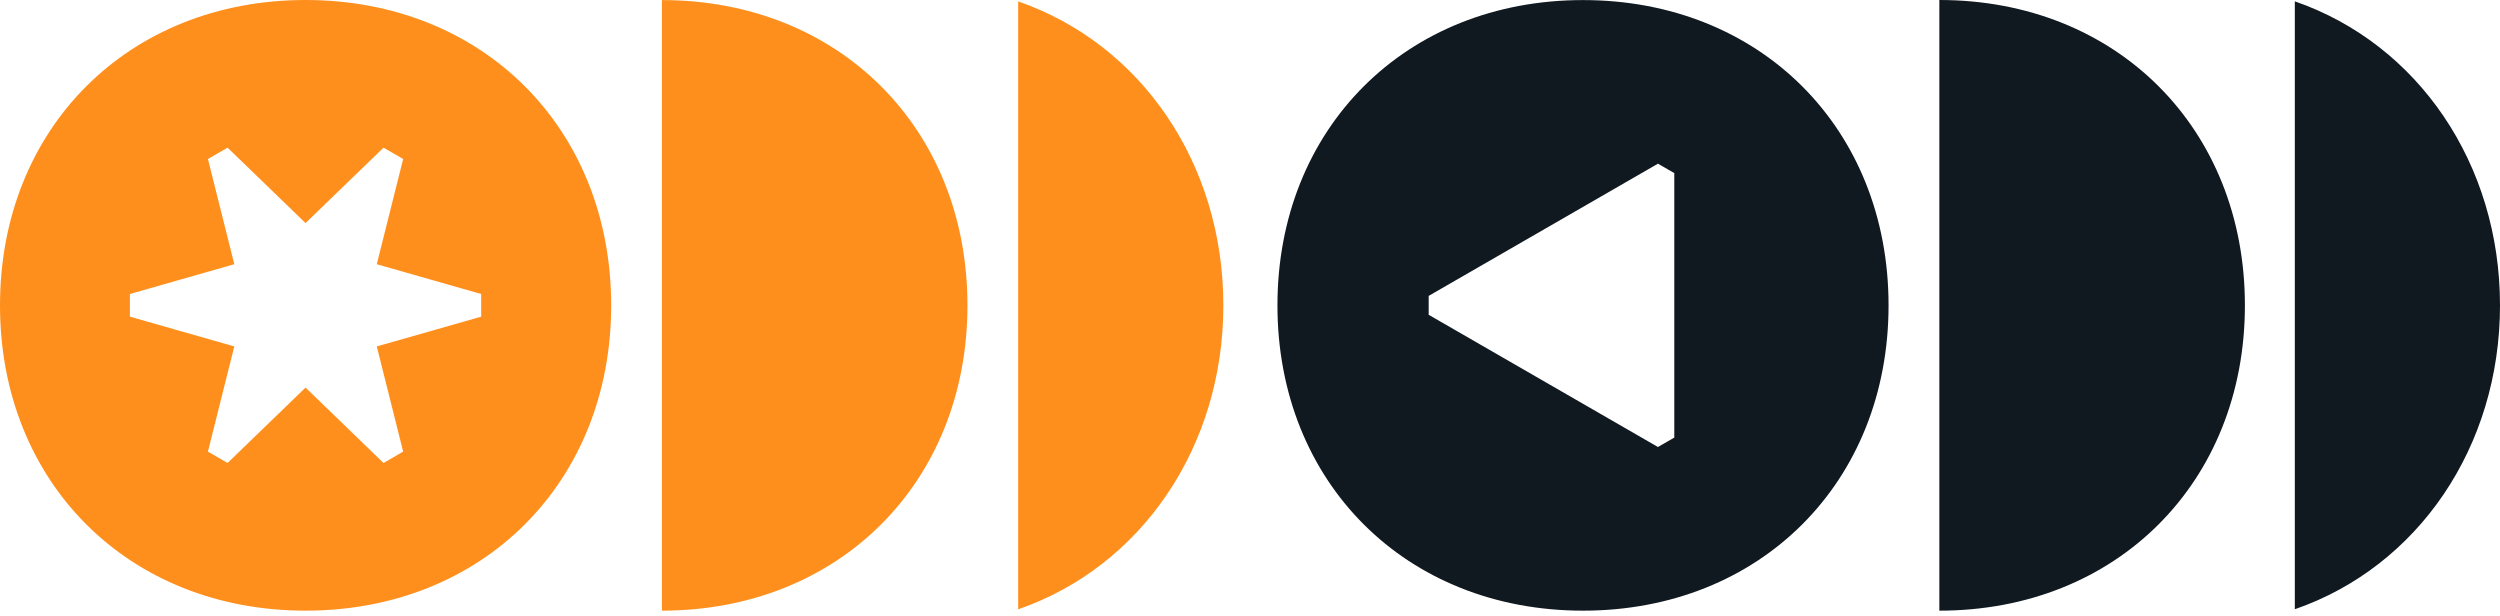
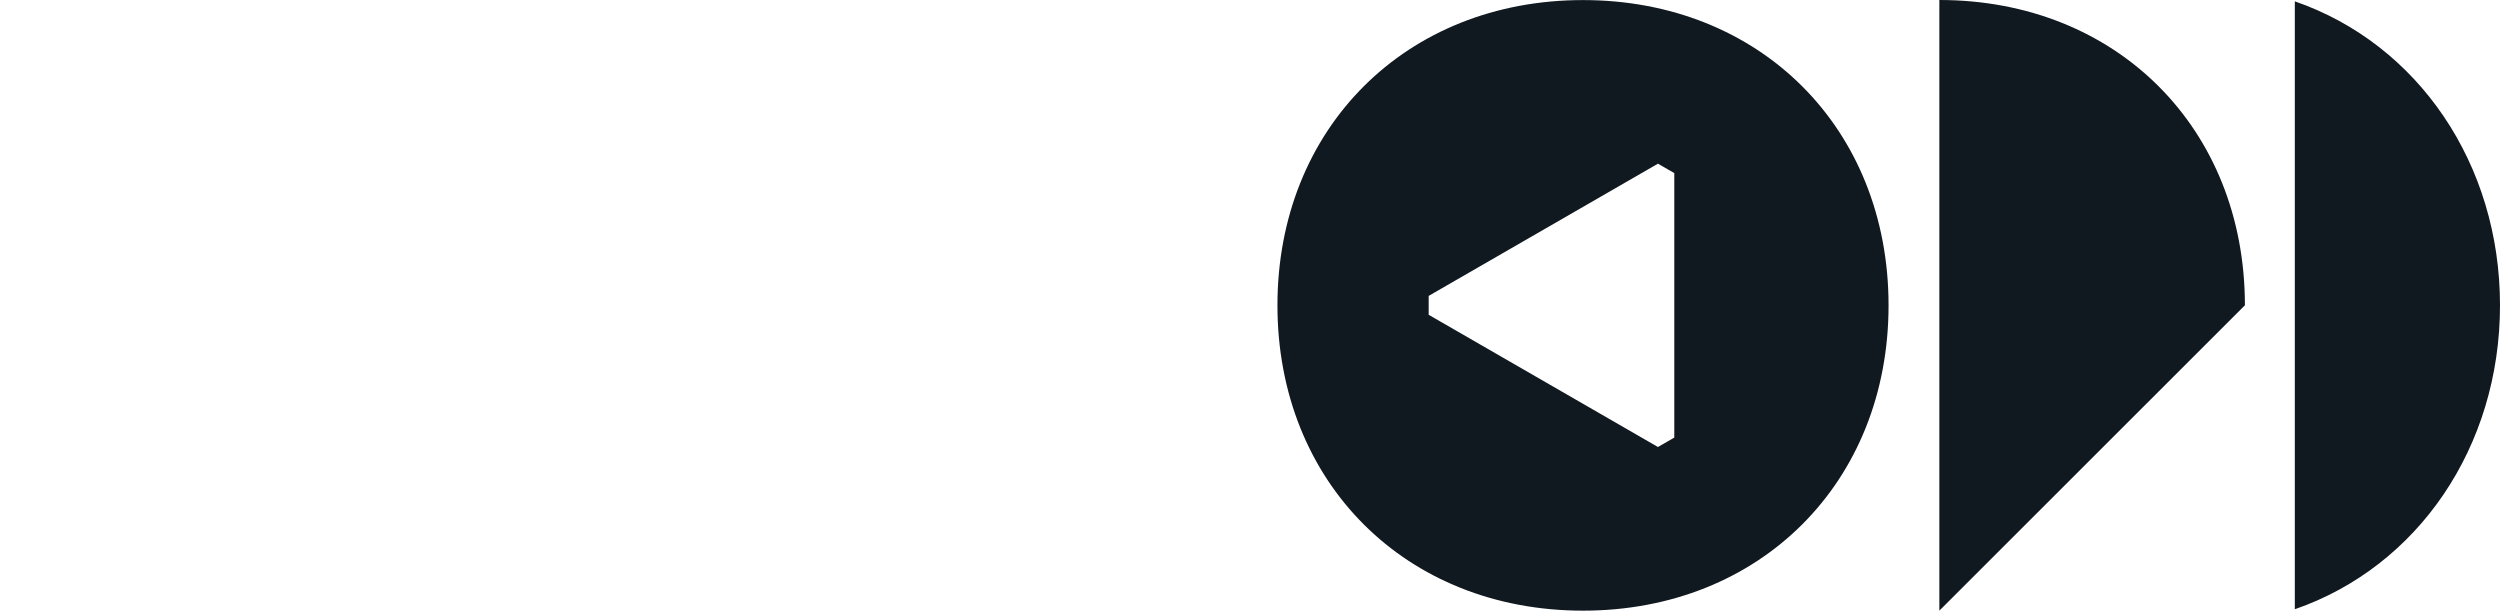
<svg xmlns="http://www.w3.org/2000/svg" width="280" height="69" fill="none">
-   <path d="M34.222 0C14.376 0 0 14.364 0 34.2c0 19.838 14.376 34.194 34.222 34.194 19.846 0 34.23-14.364 34.23-34.193C68.452 14.37 54.076 0 34.222 0zm19.673 35.466L42.2 38.8l2.954 11.781c-1.153.663-1.048.61-2.2 1.273l-8.733-8.447-8.733 8.447c-1.152-.663-1.047-.603-2.2-1.273L26.242 38.8l-11.694-3.335v-2.537l11.694-3.335-2.954-11.782c1.153-.663 1.048-.61 2.2-1.272l8.733 8.446 8.733-8.446c1.152.662 1.047.602 2.2 1.272L42.2 29.594l11.694 3.335v2.537zM74.133 0v68.394c19.846 0 34.222-14.364 34.222-34.193 0-19.83-14.376-34.193-34.222-34.193m39.903.15v68.086c13.803-4.773 22.98-18.204 22.98-34.043 0-15.84-9.177-29.27-22.98-34.043z" fill="#FF8F1C" />
-   <path d="M251.429 34.193C251.429 14.363 237.053 0 217.207 0v68.394c19.846 0 34.222-14.364 34.222-34.193M280 34.193c0-15.84-9.177-29.27-22.98-34.042v68.085C270.823 63.463 280 50.033 280 34.193zM177.296 68.394c19.846 0 34.222-14.364 34.222-34.193 0-19.83-14.376-34.193-34.222-34.193-19.846 0-34.222 14.364-34.222 34.193 0 19.83 14.376 34.193 34.222 34.193zM160.012 33.14l25.678-14.808c.814.467 1.017.588 1.831 1.054V49.01c-.814.467-1.017.587-1.831 1.054l-25.678-14.808V33.14z" fill="#101820" />
+   <path d="M251.429 34.193C251.429 14.363 237.053 0 217.207 0v68.394M280 34.193c0-15.84-9.177-29.27-22.98-34.042v68.085C270.823 63.463 280 50.033 280 34.193zM177.296 68.394c19.846 0 34.222-14.364 34.222-34.193 0-19.83-14.376-34.193-34.222-34.193-19.846 0-34.222 14.364-34.222 34.193 0 19.83 14.376 34.193 34.222 34.193zM160.012 33.14l25.678-14.808c.814.467 1.017.588 1.831 1.054V49.01c-.814.467-1.017.587-1.831 1.054l-25.678-14.808V33.14z" fill="#101820" />
</svg>